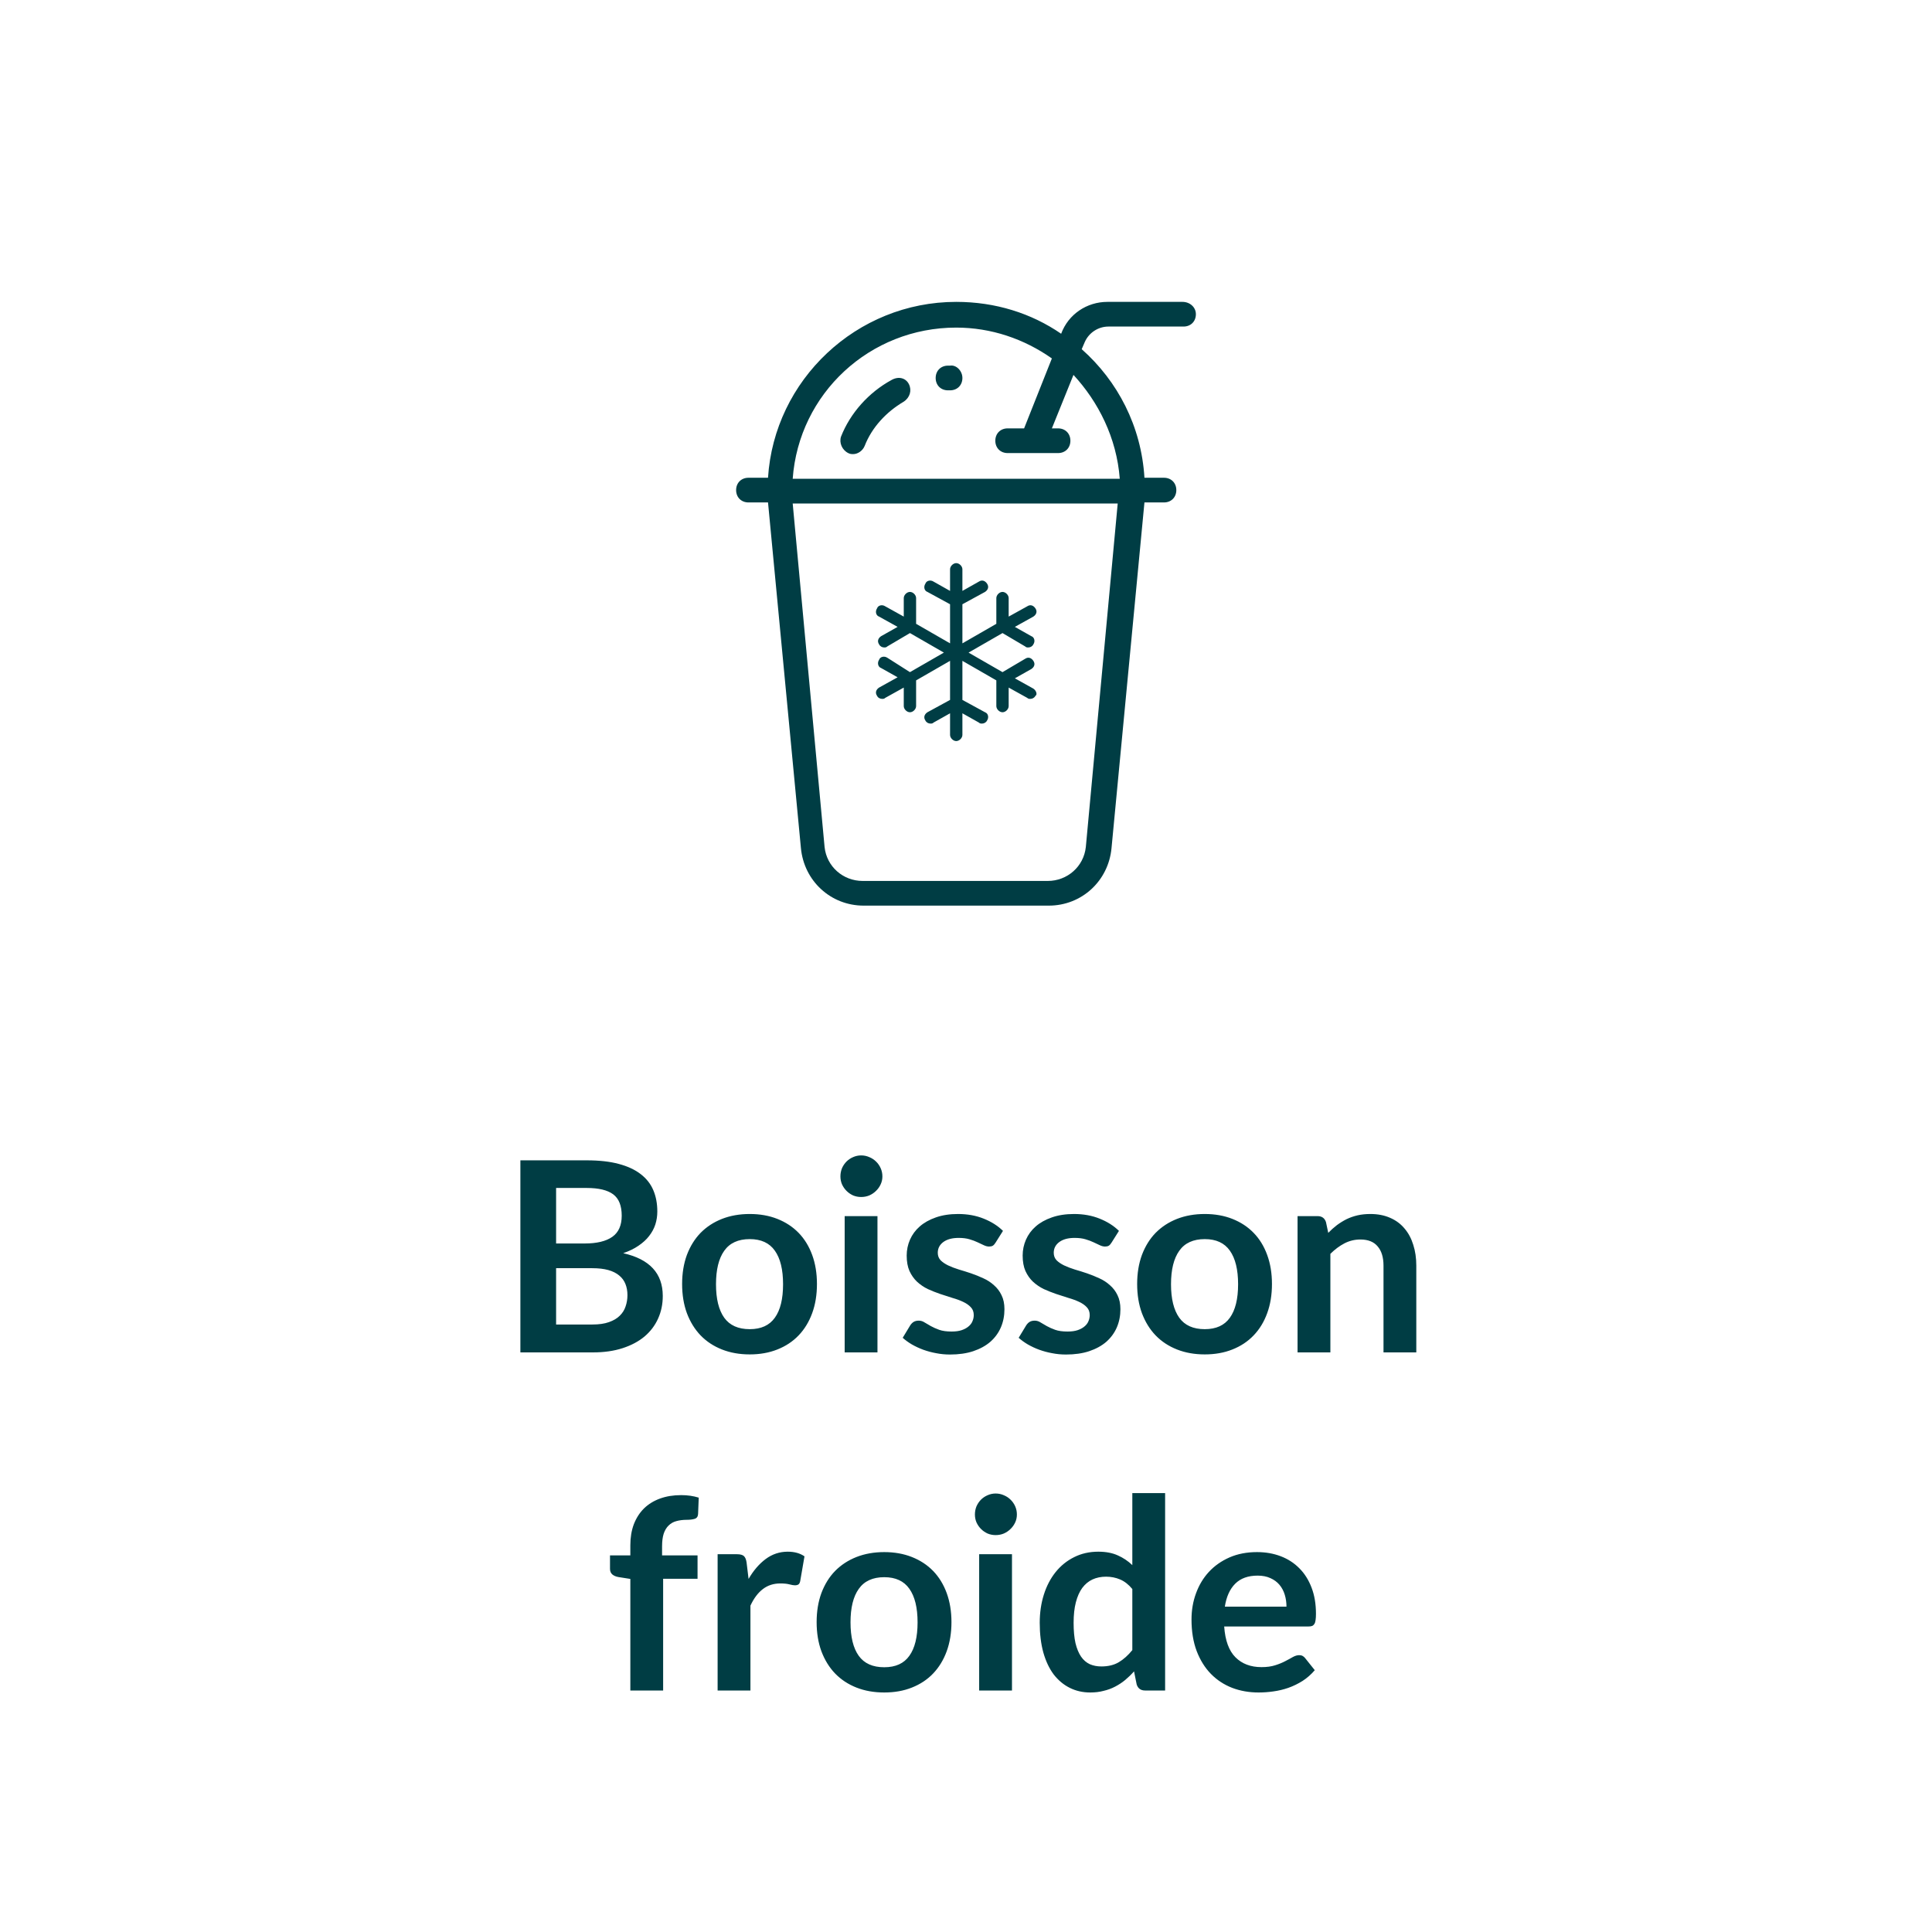
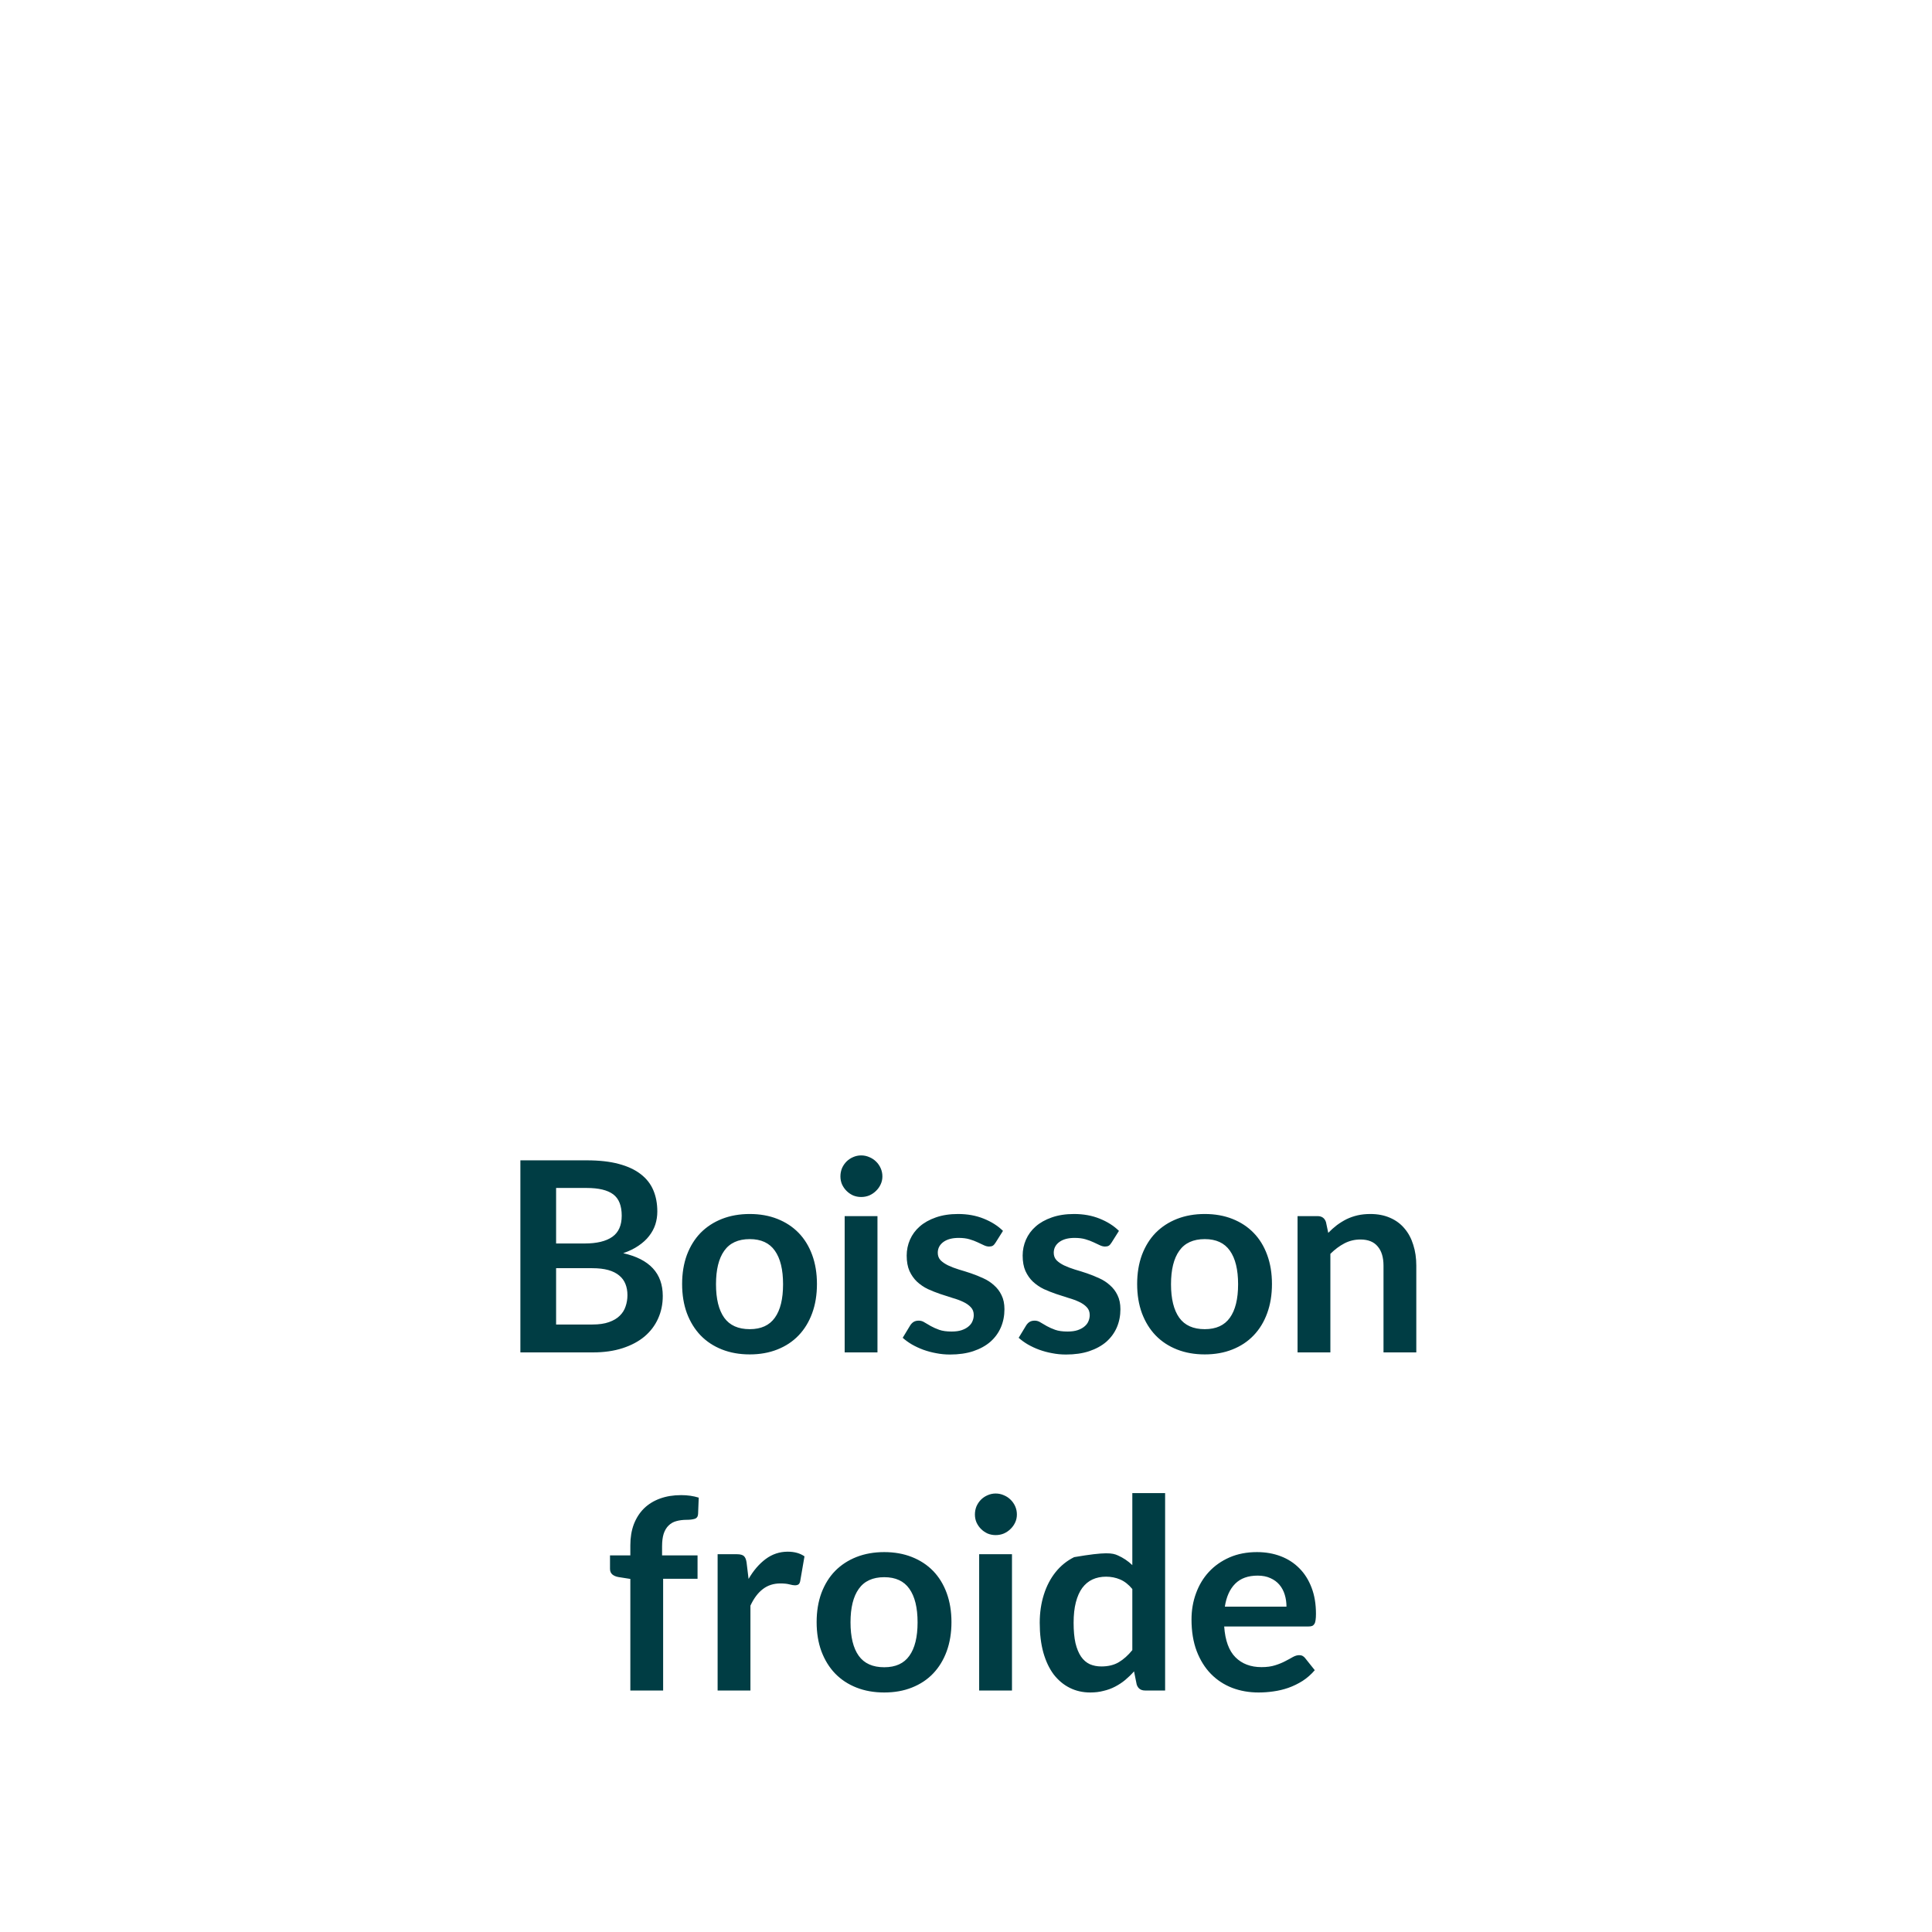
<svg xmlns="http://www.w3.org/2000/svg" height="100%" viewBox="0 0 80 80" fill="none" class=" X18368bd3e310416ddd69763111f7f767">
  <g clip-path="url(#clip0_887_8946)">
-     <path d="M48.965 12.5H45.856C45.004 12.5 44.238 13.011 43.94 13.82C42.704 12.969 41.214 12.5 39.595 12.5C35.464 12.5 32.057 15.737 31.802 19.783H30.992C30.694 19.783 30.481 19.996 30.481 20.294C30.481 20.592 30.694 20.805 30.992 20.805H31.802L33.164 35.115C33.292 36.478 34.399 37.5 35.762 37.5H43.428C44.791 37.5 45.899 36.478 46.026 35.115L47.389 20.805H48.198C48.496 20.805 48.709 20.592 48.709 20.294C48.709 19.996 48.496 19.783 48.198 19.783H47.389C47.261 17.653 46.282 15.779 44.791 14.459L44.919 14.161C45.089 13.778 45.473 13.522 45.899 13.522H49.008C49.306 13.522 49.519 13.309 49.519 13.011C49.519 12.713 49.263 12.5 48.965 12.5ZM44.962 35.072C44.876 35.882 44.195 36.478 43.386 36.478H35.72C34.91 36.478 34.229 35.882 34.144 35.072L32.824 20.848H46.282L44.962 35.072ZM46.367 19.825H32.824C33.079 16.291 36.018 13.565 39.595 13.565C41.043 13.565 42.406 14.033 43.556 14.842L42.406 17.738H41.725C41.427 17.738 41.214 17.951 41.214 18.25C41.214 18.548 41.427 18.761 41.725 18.761H43.812C44.11 18.761 44.323 18.548 44.323 18.25C44.323 17.951 44.11 17.738 43.812 17.738H43.556L44.45 15.524C45.473 16.631 46.239 18.122 46.367 19.825ZM39.851 15.652C39.851 15.95 39.638 16.163 39.34 16.163H39.255C38.956 16.163 38.744 15.95 38.744 15.652C38.744 15.354 38.956 15.14 39.255 15.14H39.34C39.595 15.098 39.851 15.354 39.851 15.652ZM37.636 15.907C37.764 16.163 37.679 16.461 37.423 16.631C36.699 17.057 36.103 17.696 35.805 18.462C35.72 18.675 35.507 18.803 35.336 18.803C35.251 18.803 35.209 18.803 35.123 18.761C34.868 18.633 34.74 18.335 34.825 18.079C35.209 17.1 35.975 16.248 36.912 15.737C37.21 15.566 37.508 15.652 37.636 15.907ZM42.789 28.514L42.023 28.088L42.704 27.704C42.832 27.619 42.875 27.491 42.789 27.364C42.704 27.236 42.577 27.193 42.449 27.279L41.512 27.832L40.106 27.023L41.512 26.214L42.449 26.767C42.491 26.81 42.534 26.81 42.577 26.81C42.662 26.81 42.747 26.767 42.789 26.682C42.875 26.555 42.832 26.384 42.704 26.342L42.023 25.958L42.789 25.532C42.917 25.447 42.96 25.319 42.875 25.192C42.789 25.064 42.662 25.021 42.534 25.107L41.767 25.532V24.766C41.767 24.638 41.64 24.51 41.512 24.51C41.384 24.51 41.256 24.638 41.256 24.766V25.831L39.851 26.64V25.021L40.788 24.51C40.916 24.425 40.958 24.297 40.873 24.169C40.788 24.042 40.66 23.999 40.532 24.084L39.851 24.468V23.573C39.851 23.445 39.723 23.318 39.595 23.318C39.468 23.318 39.34 23.445 39.34 23.573V24.468L38.658 24.084C38.531 23.999 38.36 24.042 38.318 24.169C38.233 24.297 38.275 24.468 38.403 24.51L39.34 25.021V26.64L37.934 25.831V24.766C37.934 24.638 37.807 24.51 37.679 24.51C37.551 24.51 37.423 24.638 37.423 24.766V25.532L36.657 25.107C36.529 25.021 36.358 25.064 36.316 25.192C36.231 25.319 36.273 25.49 36.401 25.532L37.168 25.958L36.486 26.342C36.358 26.427 36.316 26.555 36.401 26.682C36.444 26.767 36.529 26.81 36.614 26.81C36.657 26.81 36.699 26.81 36.742 26.767L37.679 26.214L39.084 27.023L37.679 27.832L36.742 27.236C36.614 27.151 36.444 27.193 36.401 27.321C36.316 27.449 36.358 27.619 36.486 27.662L37.168 28.045L36.401 28.471C36.273 28.556 36.231 28.684 36.316 28.812C36.358 28.897 36.444 28.939 36.529 28.939C36.572 28.939 36.614 28.939 36.657 28.897L37.423 28.471V29.238C37.423 29.365 37.551 29.493 37.679 29.493C37.807 29.493 37.934 29.365 37.934 29.238V28.173L39.34 27.364V28.982L38.403 29.493C38.275 29.578 38.233 29.706 38.318 29.834C38.36 29.919 38.445 29.962 38.531 29.962C38.573 29.962 38.616 29.962 38.658 29.919L39.34 29.536V30.43C39.34 30.558 39.468 30.686 39.595 30.686C39.723 30.686 39.851 30.558 39.851 30.43V29.536L40.532 29.919C40.575 29.962 40.617 29.962 40.66 29.962C40.745 29.962 40.83 29.919 40.873 29.834C40.958 29.706 40.916 29.536 40.788 29.493L39.851 28.982V27.364L41.256 28.173V29.238C41.256 29.365 41.384 29.493 41.512 29.493C41.64 29.493 41.767 29.365 41.767 29.238V28.471L42.534 28.897C42.577 28.939 42.619 28.939 42.662 28.939C42.747 28.939 42.832 28.897 42.875 28.812C42.96 28.769 42.917 28.599 42.789 28.514Z" fill="#003D44" />
-   </g>
-   <path d="M21.548 56V48.047H24.292C24.813 48.047 25.256 48.096 25.623 48.196C25.994 48.294 26.296 48.436 26.531 48.619C26.769 48.802 26.943 49.024 27.053 49.285C27.163 49.545 27.218 49.838 27.218 50.164C27.218 50.352 27.191 50.531 27.136 50.703C27.081 50.872 26.994 51.032 26.877 51.182C26.764 51.329 26.617 51.462 26.437 51.584C26.261 51.705 26.05 51.807 25.805 51.892C26.897 52.137 27.444 52.727 27.444 53.663C27.444 54 27.38 54.312 27.251 54.597C27.123 54.883 26.936 55.131 26.69 55.34C26.445 55.545 26.142 55.707 25.783 55.824C25.423 55.941 25.013 56 24.551 56H21.548ZM23.027 52.513V54.845H24.529C24.804 54.845 25.033 54.812 25.216 54.746C25.403 54.68 25.552 54.592 25.662 54.482C25.775 54.372 25.856 54.244 25.904 54.097C25.955 53.95 25.981 53.794 25.981 53.63C25.981 53.457 25.953 53.303 25.898 53.167C25.843 53.028 25.757 52.911 25.64 52.816C25.522 52.717 25.372 52.641 25.189 52.59C25.005 52.539 24.784 52.513 24.523 52.513H23.027ZM23.027 51.49H24.21C24.712 51.49 25.093 51.398 25.354 51.215C25.614 51.032 25.744 50.74 25.744 50.34C25.744 49.926 25.627 49.631 25.392 49.455C25.157 49.279 24.791 49.191 24.292 49.191H23.027V51.49ZM31.045 50.269C31.466 50.269 31.848 50.337 32.189 50.472C32.533 50.608 32.827 50.801 33.069 51.05C33.311 51.299 33.498 51.604 33.63 51.963C33.762 52.322 33.828 52.724 33.828 53.167C33.828 53.615 33.762 54.018 33.63 54.377C33.498 54.737 33.311 55.043 33.069 55.296C32.827 55.549 32.533 55.743 32.189 55.879C31.848 56.015 31.466 56.083 31.045 56.083C30.623 56.083 30.24 56.015 29.895 55.879C29.55 55.743 29.255 55.549 29.01 55.296C28.768 55.043 28.579 54.737 28.443 54.377C28.311 54.018 28.245 53.615 28.245 53.167C28.245 52.724 28.311 52.322 28.443 51.963C28.579 51.604 28.768 51.299 29.01 51.05C29.255 50.801 29.55 50.608 29.895 50.472C30.24 50.337 30.623 50.269 31.045 50.269ZM31.045 55.038C31.514 55.038 31.86 54.88 32.084 54.565C32.312 54.249 32.425 53.787 32.425 53.178C32.425 52.57 32.312 52.106 32.084 51.787C31.86 51.468 31.514 51.309 31.045 51.309C30.568 51.309 30.216 51.47 29.989 51.792C29.761 52.111 29.648 52.574 29.648 53.178C29.648 53.783 29.761 54.245 29.989 54.565C30.216 54.88 30.568 55.038 31.045 55.038ZM36.334 50.357V56H34.976V50.357H36.334ZM36.538 48.712C36.538 48.83 36.514 48.94 36.466 49.042C36.419 49.145 36.354 49.235 36.274 49.312C36.197 49.389 36.105 49.451 35.999 49.499C35.892 49.543 35.779 49.565 35.658 49.565C35.54 49.565 35.428 49.543 35.322 49.499C35.219 49.451 35.13 49.389 35.053 49.312C34.976 49.235 34.913 49.145 34.866 49.042C34.822 48.94 34.8 48.83 34.8 48.712C34.8 48.592 34.822 48.478 34.866 48.371C34.913 48.265 34.976 48.173 35.053 48.096C35.13 48.02 35.219 47.959 35.322 47.915C35.428 47.867 35.54 47.843 35.658 47.843C35.779 47.843 35.892 47.867 35.999 47.915C36.105 47.959 36.197 48.02 36.274 48.096C36.354 48.173 36.419 48.265 36.466 48.371C36.514 48.478 36.538 48.592 36.538 48.712ZM41.223 51.457C41.187 51.516 41.148 51.558 41.108 51.584C41.068 51.605 41.016 51.617 40.954 51.617C40.888 51.617 40.816 51.598 40.739 51.562C40.666 51.525 40.58 51.484 40.481 51.441C40.382 51.393 40.268 51.351 40.14 51.314C40.015 51.277 39.867 51.259 39.694 51.259C39.427 51.259 39.216 51.316 39.062 51.429C38.908 51.543 38.831 51.692 38.831 51.875C38.831 51.996 38.869 52.099 38.946 52.183C39.027 52.264 39.132 52.335 39.26 52.398C39.392 52.46 39.54 52.517 39.705 52.568C39.87 52.616 40.039 52.669 40.211 52.727C40.384 52.786 40.552 52.854 40.717 52.931C40.882 53.004 41.029 53.1 41.157 53.217C41.289 53.331 41.394 53.468 41.471 53.63C41.552 53.791 41.592 53.985 41.592 54.212C41.592 54.484 41.542 54.735 41.443 54.966C41.344 55.193 41.2 55.391 41.009 55.56C40.818 55.725 40.582 55.855 40.299 55.95C40.021 56.042 39.7 56.088 39.337 56.088C39.143 56.088 38.952 56.07 38.765 56.033C38.582 56 38.404 55.952 38.231 55.89C38.063 55.828 37.905 55.754 37.758 55.67C37.615 55.586 37.489 55.494 37.379 55.395L37.692 54.878C37.733 54.816 37.78 54.768 37.835 54.735C37.89 54.702 37.96 54.685 38.044 54.685C38.129 54.685 38.208 54.709 38.281 54.757C38.358 54.805 38.446 54.856 38.545 54.911C38.644 54.966 38.759 55.017 38.891 55.065C39.027 55.113 39.198 55.136 39.403 55.136C39.564 55.136 39.702 55.118 39.815 55.081C39.933 55.041 40.028 54.99 40.101 54.928C40.178 54.865 40.233 54.794 40.266 54.713C40.303 54.629 40.321 54.542 40.321 54.455C40.321 54.322 40.281 54.214 40.2 54.13C40.123 54.046 40.019 53.972 39.887 53.91C39.759 53.848 39.61 53.793 39.441 53.745C39.276 53.694 39.106 53.639 38.93 53.58C38.758 53.521 38.587 53.453 38.418 53.377C38.253 53.296 38.105 53.195 37.973 53.074C37.845 52.953 37.74 52.804 37.659 52.629C37.582 52.453 37.544 52.24 37.544 51.99C37.544 51.76 37.59 51.539 37.681 51.331C37.773 51.121 37.907 50.94 38.083 50.786C38.263 50.628 38.484 50.504 38.748 50.412C39.016 50.317 39.324 50.269 39.672 50.269C40.061 50.269 40.415 50.333 40.734 50.462C41.053 50.59 41.319 50.758 41.531 50.968L41.223 51.457ZM46.025 51.457C45.989 51.516 45.95 51.558 45.91 51.584C45.869 51.605 45.818 51.617 45.756 51.617C45.69 51.617 45.618 51.598 45.541 51.562C45.468 51.525 45.382 51.484 45.283 51.441C45.184 51.393 45.07 51.351 44.942 51.314C44.817 51.277 44.669 51.259 44.496 51.259C44.228 51.259 44.018 51.316 43.864 51.429C43.71 51.543 43.633 51.692 43.633 51.875C43.633 51.996 43.671 52.099 43.748 52.183C43.829 52.264 43.933 52.335 44.062 52.398C44.194 52.46 44.342 52.517 44.507 52.568C44.672 52.616 44.841 52.669 45.013 52.727C45.185 52.786 45.354 52.854 45.519 52.931C45.684 53.004 45.831 53.1 45.959 53.217C46.091 53.331 46.196 53.468 46.273 53.63C46.353 53.791 46.394 53.985 46.394 54.212C46.394 54.484 46.344 54.735 46.245 54.966C46.146 55.193 46.001 55.391 45.811 55.56C45.62 55.725 45.383 55.855 45.101 55.95C44.822 56.042 44.502 56.088 44.139 56.088C43.944 56.088 43.754 56.07 43.567 56.033C43.383 56 43.206 55.952 43.033 55.89C42.864 55.828 42.707 55.754 42.56 55.67C42.417 55.586 42.291 55.494 42.181 55.395L42.494 54.878C42.535 54.816 42.582 54.768 42.637 54.735C42.692 54.702 42.762 54.685 42.846 54.685C42.931 54.685 43.009 54.709 43.083 54.757C43.16 54.805 43.248 54.856 43.347 54.911C43.446 54.966 43.561 55.017 43.693 55.065C43.829 55.113 43.999 55.136 44.205 55.136C44.366 55.136 44.504 55.118 44.617 55.081C44.734 55.041 44.83 54.99 44.903 54.928C44.98 54.865 45.035 54.794 45.068 54.713C45.105 54.629 45.123 54.542 45.123 54.455C45.123 54.322 45.083 54.214 45.002 54.13C44.925 54.046 44.821 53.972 44.689 53.91C44.56 53.848 44.412 53.793 44.243 53.745C44.078 53.694 43.908 53.639 43.732 53.58C43.559 53.521 43.389 53.453 43.22 53.377C43.055 53.296 42.907 53.195 42.775 53.074C42.646 52.953 42.542 52.804 42.461 52.629C42.384 52.453 42.346 52.24 42.346 51.99C42.346 51.76 42.392 51.539 42.483 51.331C42.575 51.121 42.709 50.94 42.885 50.786C43.064 50.628 43.286 50.504 43.55 50.412C43.818 50.317 44.126 50.269 44.474 50.269C44.863 50.269 45.217 50.333 45.536 50.462C45.855 50.59 46.12 50.758 46.333 50.968L46.025 51.457ZM49.886 50.269C50.308 50.269 50.69 50.337 51.031 50.472C51.375 50.608 51.669 50.801 51.91 51.05C52.153 51.299 52.34 51.604 52.471 51.963C52.603 52.322 52.669 52.724 52.669 53.167C52.669 53.615 52.603 54.018 52.471 54.377C52.34 54.737 52.153 55.043 51.91 55.296C51.669 55.549 51.375 55.743 51.031 55.879C50.69 56.015 50.308 56.083 49.886 56.083C49.465 56.083 49.082 56.015 48.737 55.879C48.392 55.743 48.097 55.549 47.852 55.296C47.609 55.043 47.421 54.737 47.285 54.377C47.153 54.018 47.087 53.615 47.087 53.167C47.087 52.724 47.153 52.322 47.285 51.963C47.421 51.604 47.609 51.299 47.852 51.05C48.097 50.801 48.392 50.608 48.737 50.472C49.082 50.337 49.465 50.269 49.886 50.269ZM49.886 55.038C50.356 55.038 50.702 54.88 50.926 54.565C51.153 54.249 51.267 53.787 51.267 53.178C51.267 52.57 51.153 52.106 50.926 51.787C50.702 51.468 50.356 51.309 49.886 51.309C49.41 51.309 49.058 51.47 48.831 51.792C48.603 52.111 48.489 52.574 48.489 53.178C48.489 53.783 48.603 54.245 48.831 54.565C49.058 54.88 49.41 55.038 49.886 55.038ZM53.729 56V50.357H54.56C54.736 50.357 54.851 50.44 54.906 50.605L55 51.05C55.114 50.933 55.233 50.826 55.357 50.731C55.486 50.636 55.62 50.553 55.759 50.483C55.902 50.414 56.054 50.361 56.215 50.324C56.377 50.287 56.553 50.269 56.743 50.269C57.051 50.269 57.325 50.322 57.563 50.428C57.801 50.531 57.999 50.678 58.157 50.868C58.318 51.056 58.439 51.281 58.52 51.545C58.604 51.805 58.646 52.093 58.646 52.408V56H57.288V52.408C57.288 52.064 57.207 51.798 57.046 51.611C56.888 51.42 56.65 51.325 56.331 51.325C56.096 51.325 55.876 51.378 55.671 51.484C55.466 51.591 55.271 51.736 55.088 51.919V56H53.729ZM26.101 70V65.38L25.611 65.303C25.505 65.285 25.419 65.248 25.353 65.193C25.291 65.138 25.259 65.061 25.259 64.962V64.406H26.101V63.989C26.101 63.666 26.148 63.376 26.244 63.12C26.343 62.863 26.482 62.645 26.662 62.465C26.845 62.285 27.067 62.148 27.327 62.053C27.588 61.957 27.881 61.91 28.207 61.91C28.468 61.91 28.71 61.944 28.933 62.014L28.906 62.696C28.898 62.802 28.849 62.868 28.757 62.894C28.666 62.92 28.559 62.932 28.438 62.932C28.277 62.932 28.132 62.951 28.004 62.987C27.879 63.02 27.773 63.081 27.685 63.169C27.597 63.253 27.529 63.367 27.481 63.51C27.437 63.649 27.415 63.824 27.415 64.032V64.406H28.884V65.374H27.459V70H26.101ZM29.715 70V64.357H30.513C30.652 64.357 30.749 64.383 30.804 64.434C30.859 64.485 30.896 64.573 30.914 64.698L30.997 65.38C31.198 65.032 31.435 64.757 31.706 64.555C31.978 64.353 32.282 64.252 32.619 64.252C32.898 64.252 33.129 64.317 33.312 64.445L33.136 65.463C33.125 65.528 33.101 65.576 33.065 65.606C33.028 65.631 32.979 65.644 32.916 65.644C32.861 65.644 32.786 65.631 32.691 65.606C32.595 65.58 32.469 65.567 32.311 65.567C32.029 65.567 31.787 65.646 31.585 65.803C31.384 65.957 31.213 66.185 31.074 66.486V70H29.715ZM36.614 64.269C37.036 64.269 37.417 64.337 37.758 64.472C38.103 64.608 38.397 64.801 38.639 65.05C38.88 65.299 39.068 65.604 39.2 65.963C39.331 66.322 39.398 66.724 39.398 67.168C39.398 67.615 39.331 68.018 39.2 68.377C39.068 68.737 38.88 69.043 38.639 69.296C38.397 69.549 38.103 69.743 37.758 69.879C37.417 70.015 37.036 70.082 36.614 70.082C36.193 70.082 35.81 70.015 35.465 69.879C35.12 69.743 34.825 69.549 34.58 69.296C34.337 69.043 34.149 68.737 34.013 68.377C33.881 68.018 33.815 67.615 33.815 67.168C33.815 66.724 33.881 66.322 34.013 65.963C34.149 65.604 34.337 65.299 34.58 65.05C34.825 64.801 35.12 64.608 35.465 64.472C35.81 64.337 36.193 64.269 36.614 64.269ZM36.614 69.037C37.084 69.037 37.43 68.88 37.654 68.564C37.881 68.249 37.995 67.787 37.995 67.178C37.995 66.57 37.881 66.106 37.654 65.787C37.43 65.468 37.084 65.308 36.614 65.308C36.138 65.308 35.786 65.47 35.559 65.793C35.331 66.112 35.218 66.573 35.218 67.178C35.218 67.784 35.331 68.246 35.559 68.564C35.786 68.88 36.138 69.037 36.614 69.037ZM41.904 64.357V70H40.545V64.357H41.904ZM42.107 62.712C42.107 62.83 42.084 62.94 42.036 63.042C41.988 63.145 41.924 63.235 41.843 63.312C41.766 63.389 41.675 63.451 41.568 63.499C41.462 63.543 41.348 63.565 41.227 63.565C41.11 63.565 40.998 63.543 40.892 63.499C40.789 63.451 40.699 63.389 40.622 63.312C40.545 63.235 40.483 63.145 40.435 63.042C40.391 62.94 40.369 62.83 40.369 62.712C40.369 62.592 40.391 62.478 40.435 62.371C40.483 62.265 40.545 62.173 40.622 62.096C40.699 62.02 40.789 61.959 40.892 61.915C40.998 61.867 41.11 61.843 41.227 61.843C41.348 61.843 41.462 61.867 41.568 61.915C41.675 61.959 41.766 62.02 41.843 62.096C41.924 62.173 41.988 62.265 42.036 62.371C42.084 62.478 42.107 62.592 42.107 62.712ZM47.415 70C47.239 70 47.123 69.918 47.068 69.752L46.958 69.208C46.841 69.34 46.718 69.459 46.59 69.566C46.461 69.672 46.322 69.763 46.172 69.841C46.025 69.918 45.866 69.976 45.693 70.016C45.525 70.061 45.341 70.082 45.143 70.082C44.835 70.082 44.553 70.018 44.296 69.89C44.04 69.762 43.818 69.576 43.631 69.335C43.447 69.089 43.304 68.786 43.202 68.427C43.103 68.068 43.053 67.657 43.053 67.195C43.053 66.777 43.11 66.388 43.224 66.029C43.337 65.67 43.501 65.358 43.713 65.094C43.926 64.83 44.181 64.625 44.478 64.478C44.775 64.328 45.108 64.252 45.479 64.252C45.794 64.252 46.064 64.304 46.287 64.406C46.511 64.505 46.711 64.639 46.887 64.808V61.827H48.245V70H47.415ZM45.605 69.004C45.888 69.004 46.128 68.946 46.326 68.829C46.524 68.711 46.711 68.544 46.887 68.328V65.798C46.733 65.611 46.564 65.479 46.381 65.402C46.201 65.325 46.007 65.287 45.798 65.287C45.592 65.287 45.405 65.325 45.237 65.402C45.072 65.479 44.931 65.596 44.813 65.754C44.7 65.908 44.612 66.106 44.549 66.348C44.487 66.586 44.456 66.869 44.456 67.195C44.456 67.525 44.481 67.805 44.533 68.037C44.588 68.264 44.665 68.451 44.764 68.597C44.863 68.74 44.984 68.845 45.127 68.911C45.27 68.973 45.429 69.004 45.605 69.004ZM52.049 64.269C52.405 64.269 52.731 64.326 53.028 64.439C53.329 64.553 53.587 64.72 53.804 64.94C54.02 65.156 54.189 65.424 54.31 65.743C54.431 66.058 54.491 66.419 54.491 66.826C54.491 66.929 54.486 67.015 54.475 67.085C54.467 67.151 54.451 67.204 54.425 67.245C54.403 67.281 54.372 67.309 54.332 67.327C54.291 67.342 54.24 67.349 54.178 67.349H50.691C50.731 67.928 50.887 68.354 51.158 68.625C51.429 68.896 51.789 69.032 52.236 69.032C52.456 69.032 52.645 69.006 52.803 68.955C52.964 68.904 53.103 68.847 53.221 68.784C53.342 68.722 53.446 68.665 53.534 68.614C53.626 68.563 53.714 68.537 53.798 68.537C53.853 68.537 53.901 68.548 53.941 68.57C53.981 68.592 54.016 68.623 54.046 68.663L54.442 69.159C54.291 69.335 54.123 69.483 53.936 69.604C53.749 69.721 53.553 69.817 53.347 69.89C53.145 69.96 52.938 70.009 52.726 70.038C52.517 70.068 52.313 70.082 52.115 70.082C51.723 70.082 51.358 70.018 51.021 69.89C50.683 69.758 50.39 69.566 50.141 69.312C49.891 69.056 49.695 68.74 49.552 68.367C49.409 67.989 49.338 67.552 49.338 67.058C49.338 66.672 49.4 66.311 49.525 65.974C49.649 65.633 49.827 65.338 50.058 65.088C50.293 64.835 50.577 64.636 50.911 64.489C51.248 64.342 51.627 64.269 52.049 64.269ZM52.077 65.243C51.681 65.243 51.371 65.354 51.147 65.578C50.923 65.802 50.781 66.119 50.718 66.529H53.27C53.27 66.353 53.246 66.189 53.199 66.034C53.151 65.877 53.078 65.739 52.979 65.622C52.88 65.505 52.755 65.413 52.605 65.347C52.454 65.277 52.278 65.243 52.077 65.243Z" fill="#003D44" />
+     </g>
+   <path d="M21.548 56V48.047H24.292C24.813 48.047 25.256 48.096 25.623 48.196C25.994 48.294 26.296 48.436 26.531 48.619C26.769 48.802 26.943 49.024 27.053 49.285C27.163 49.545 27.218 49.838 27.218 50.164C27.218 50.352 27.191 50.531 27.136 50.703C27.081 50.872 26.994 51.032 26.877 51.182C26.764 51.329 26.617 51.462 26.437 51.584C26.261 51.705 26.05 51.807 25.805 51.892C26.897 52.137 27.444 52.727 27.444 53.663C27.444 54 27.38 54.312 27.251 54.597C27.123 54.883 26.936 55.131 26.69 55.34C26.445 55.545 26.142 55.707 25.783 55.824C25.423 55.941 25.013 56 24.551 56H21.548ZM23.027 52.513V54.845H24.529C24.804 54.845 25.033 54.812 25.216 54.746C25.403 54.68 25.552 54.592 25.662 54.482C25.775 54.372 25.856 54.244 25.904 54.097C25.955 53.95 25.981 53.794 25.981 53.63C25.981 53.457 25.953 53.303 25.898 53.167C25.843 53.028 25.757 52.911 25.64 52.816C25.522 52.717 25.372 52.641 25.189 52.59C25.005 52.539 24.784 52.513 24.523 52.513H23.027ZM23.027 51.49H24.21C24.712 51.49 25.093 51.398 25.354 51.215C25.614 51.032 25.744 50.74 25.744 50.34C25.744 49.926 25.627 49.631 25.392 49.455C25.157 49.279 24.791 49.191 24.292 49.191H23.027V51.49ZM31.045 50.269C31.466 50.269 31.848 50.337 32.189 50.472C32.533 50.608 32.827 50.801 33.069 51.05C33.311 51.299 33.498 51.604 33.63 51.963C33.762 52.322 33.828 52.724 33.828 53.167C33.828 53.615 33.762 54.018 33.63 54.377C33.498 54.737 33.311 55.043 33.069 55.296C32.827 55.549 32.533 55.743 32.189 55.879C31.848 56.015 31.466 56.083 31.045 56.083C30.623 56.083 30.24 56.015 29.895 55.879C29.55 55.743 29.255 55.549 29.01 55.296C28.768 55.043 28.579 54.737 28.443 54.377C28.311 54.018 28.245 53.615 28.245 53.167C28.245 52.724 28.311 52.322 28.443 51.963C28.579 51.604 28.768 51.299 29.01 51.05C29.255 50.801 29.55 50.608 29.895 50.472C30.24 50.337 30.623 50.269 31.045 50.269ZM31.045 55.038C31.514 55.038 31.86 54.88 32.084 54.565C32.312 54.249 32.425 53.787 32.425 53.178C32.425 52.57 32.312 52.106 32.084 51.787C31.86 51.468 31.514 51.309 31.045 51.309C30.568 51.309 30.216 51.47 29.989 51.792C29.761 52.111 29.648 52.574 29.648 53.178C29.648 53.783 29.761 54.245 29.989 54.565C30.216 54.88 30.568 55.038 31.045 55.038ZM36.334 50.357V56H34.976V50.357H36.334ZM36.538 48.712C36.538 48.83 36.514 48.94 36.466 49.042C36.419 49.145 36.354 49.235 36.274 49.312C36.197 49.389 36.105 49.451 35.999 49.499C35.892 49.543 35.779 49.565 35.658 49.565C35.54 49.565 35.428 49.543 35.322 49.499C35.219 49.451 35.13 49.389 35.053 49.312C34.976 49.235 34.913 49.145 34.866 49.042C34.822 48.94 34.8 48.83 34.8 48.712C34.8 48.592 34.822 48.478 34.866 48.371C34.913 48.265 34.976 48.173 35.053 48.096C35.13 48.02 35.219 47.959 35.322 47.915C35.428 47.867 35.54 47.843 35.658 47.843C35.779 47.843 35.892 47.867 35.999 47.915C36.105 47.959 36.197 48.02 36.274 48.096C36.354 48.173 36.419 48.265 36.466 48.371C36.514 48.478 36.538 48.592 36.538 48.712ZM41.223 51.457C41.187 51.516 41.148 51.558 41.108 51.584C41.068 51.605 41.016 51.617 40.954 51.617C40.888 51.617 40.816 51.598 40.739 51.562C40.666 51.525 40.58 51.484 40.481 51.441C40.382 51.393 40.268 51.351 40.14 51.314C40.015 51.277 39.867 51.259 39.694 51.259C39.427 51.259 39.216 51.316 39.062 51.429C38.908 51.543 38.831 51.692 38.831 51.875C38.831 51.996 38.869 52.099 38.946 52.183C39.027 52.264 39.132 52.335 39.26 52.398C39.392 52.46 39.54 52.517 39.705 52.568C39.87 52.616 40.039 52.669 40.211 52.727C40.384 52.786 40.552 52.854 40.717 52.931C40.882 53.004 41.029 53.1 41.157 53.217C41.289 53.331 41.394 53.468 41.471 53.63C41.552 53.791 41.592 53.985 41.592 54.212C41.592 54.484 41.542 54.735 41.443 54.966C41.344 55.193 41.2 55.391 41.009 55.56C40.818 55.725 40.582 55.855 40.299 55.95C40.021 56.042 39.7 56.088 39.337 56.088C39.143 56.088 38.952 56.07 38.765 56.033C38.582 56 38.404 55.952 38.231 55.89C38.063 55.828 37.905 55.754 37.758 55.67C37.615 55.586 37.489 55.494 37.379 55.395L37.692 54.878C37.733 54.816 37.78 54.768 37.835 54.735C37.89 54.702 37.96 54.685 38.044 54.685C38.129 54.685 38.208 54.709 38.281 54.757C38.358 54.805 38.446 54.856 38.545 54.911C38.644 54.966 38.759 55.017 38.891 55.065C39.027 55.113 39.198 55.136 39.403 55.136C39.564 55.136 39.702 55.118 39.815 55.081C39.933 55.041 40.028 54.99 40.101 54.928C40.178 54.865 40.233 54.794 40.266 54.713C40.303 54.629 40.321 54.542 40.321 54.455C40.321 54.322 40.281 54.214 40.2 54.13C40.123 54.046 40.019 53.972 39.887 53.91C39.759 53.848 39.61 53.793 39.441 53.745C39.276 53.694 39.106 53.639 38.93 53.58C38.758 53.521 38.587 53.453 38.418 53.377C38.253 53.296 38.105 53.195 37.973 53.074C37.845 52.953 37.74 52.804 37.659 52.629C37.582 52.453 37.544 52.24 37.544 51.99C37.544 51.76 37.59 51.539 37.681 51.331C37.773 51.121 37.907 50.94 38.083 50.786C38.263 50.628 38.484 50.504 38.748 50.412C39.016 50.317 39.324 50.269 39.672 50.269C40.061 50.269 40.415 50.333 40.734 50.462C41.053 50.59 41.319 50.758 41.531 50.968L41.223 51.457ZM46.025 51.457C45.989 51.516 45.95 51.558 45.91 51.584C45.869 51.605 45.818 51.617 45.756 51.617C45.69 51.617 45.618 51.598 45.541 51.562C45.468 51.525 45.382 51.484 45.283 51.441C45.184 51.393 45.07 51.351 44.942 51.314C44.817 51.277 44.669 51.259 44.496 51.259C44.228 51.259 44.018 51.316 43.864 51.429C43.71 51.543 43.633 51.692 43.633 51.875C43.633 51.996 43.671 52.099 43.748 52.183C43.829 52.264 43.933 52.335 44.062 52.398C44.194 52.46 44.342 52.517 44.507 52.568C44.672 52.616 44.841 52.669 45.013 52.727C45.185 52.786 45.354 52.854 45.519 52.931C45.684 53.004 45.831 53.1 45.959 53.217C46.091 53.331 46.196 53.468 46.273 53.63C46.353 53.791 46.394 53.985 46.394 54.212C46.394 54.484 46.344 54.735 46.245 54.966C46.146 55.193 46.001 55.391 45.811 55.56C45.62 55.725 45.383 55.855 45.101 55.95C44.822 56.042 44.502 56.088 44.139 56.088C43.944 56.088 43.754 56.07 43.567 56.033C43.383 56 43.206 55.952 43.033 55.89C42.864 55.828 42.707 55.754 42.56 55.67C42.417 55.586 42.291 55.494 42.181 55.395L42.494 54.878C42.535 54.816 42.582 54.768 42.637 54.735C42.692 54.702 42.762 54.685 42.846 54.685C42.931 54.685 43.009 54.709 43.083 54.757C43.16 54.805 43.248 54.856 43.347 54.911C43.446 54.966 43.561 55.017 43.693 55.065C43.829 55.113 43.999 55.136 44.205 55.136C44.366 55.136 44.504 55.118 44.617 55.081C44.734 55.041 44.83 54.99 44.903 54.928C44.98 54.865 45.035 54.794 45.068 54.713C45.105 54.629 45.123 54.542 45.123 54.455C45.123 54.322 45.083 54.214 45.002 54.13C44.925 54.046 44.821 53.972 44.689 53.91C44.56 53.848 44.412 53.793 44.243 53.745C44.078 53.694 43.908 53.639 43.732 53.58C43.559 53.521 43.389 53.453 43.22 53.377C43.055 53.296 42.907 53.195 42.775 53.074C42.646 52.953 42.542 52.804 42.461 52.629C42.384 52.453 42.346 52.24 42.346 51.99C42.346 51.76 42.392 51.539 42.483 51.331C42.575 51.121 42.709 50.94 42.885 50.786C43.064 50.628 43.286 50.504 43.55 50.412C43.818 50.317 44.126 50.269 44.474 50.269C44.863 50.269 45.217 50.333 45.536 50.462C45.855 50.59 46.12 50.758 46.333 50.968L46.025 51.457ZM49.886 50.269C50.308 50.269 50.69 50.337 51.031 50.472C51.375 50.608 51.669 50.801 51.91 51.05C52.153 51.299 52.34 51.604 52.471 51.963C52.603 52.322 52.669 52.724 52.669 53.167C52.669 53.615 52.603 54.018 52.471 54.377C52.34 54.737 52.153 55.043 51.91 55.296C51.669 55.549 51.375 55.743 51.031 55.879C50.69 56.015 50.308 56.083 49.886 56.083C49.465 56.083 49.082 56.015 48.737 55.879C48.392 55.743 48.097 55.549 47.852 55.296C47.609 55.043 47.421 54.737 47.285 54.377C47.153 54.018 47.087 53.615 47.087 53.167C47.087 52.724 47.153 52.322 47.285 51.963C47.421 51.604 47.609 51.299 47.852 51.05C48.097 50.801 48.392 50.608 48.737 50.472C49.082 50.337 49.465 50.269 49.886 50.269ZM49.886 55.038C50.356 55.038 50.702 54.88 50.926 54.565C51.153 54.249 51.267 53.787 51.267 53.178C51.267 52.57 51.153 52.106 50.926 51.787C50.702 51.468 50.356 51.309 49.886 51.309C49.41 51.309 49.058 51.47 48.831 51.792C48.603 52.111 48.489 52.574 48.489 53.178C48.489 53.783 48.603 54.245 48.831 54.565C49.058 54.88 49.41 55.038 49.886 55.038ZM53.729 56V50.357H54.56C54.736 50.357 54.851 50.44 54.906 50.605L55 51.05C55.114 50.933 55.233 50.826 55.357 50.731C55.486 50.636 55.62 50.553 55.759 50.483C55.902 50.414 56.054 50.361 56.215 50.324C56.377 50.287 56.553 50.269 56.743 50.269C57.051 50.269 57.325 50.322 57.563 50.428C57.801 50.531 57.999 50.678 58.157 50.868C58.318 51.056 58.439 51.281 58.52 51.545C58.604 51.805 58.646 52.093 58.646 52.408V56H57.288V52.408C57.288 52.064 57.207 51.798 57.046 51.611C56.888 51.42 56.65 51.325 56.331 51.325C56.096 51.325 55.876 51.378 55.671 51.484C55.466 51.591 55.271 51.736 55.088 51.919V56H53.729ZM26.101 70V65.38L25.611 65.303C25.505 65.285 25.419 65.248 25.353 65.193C25.291 65.138 25.259 65.061 25.259 64.962V64.406H26.101V63.989C26.101 63.666 26.148 63.376 26.244 63.12C26.343 62.863 26.482 62.645 26.662 62.465C26.845 62.285 27.067 62.148 27.327 62.053C27.588 61.957 27.881 61.91 28.207 61.91C28.468 61.91 28.71 61.944 28.933 62.014L28.906 62.696C28.898 62.802 28.849 62.868 28.757 62.894C28.666 62.92 28.559 62.932 28.438 62.932C28.277 62.932 28.132 62.951 28.004 62.987C27.879 63.02 27.773 63.081 27.685 63.169C27.597 63.253 27.529 63.367 27.481 63.51C27.437 63.649 27.415 63.824 27.415 64.032V64.406H28.884V65.374H27.459V70H26.101ZM29.715 70V64.357H30.513C30.652 64.357 30.749 64.383 30.804 64.434C30.859 64.485 30.896 64.573 30.914 64.698L30.997 65.38C31.198 65.032 31.435 64.757 31.706 64.555C31.978 64.353 32.282 64.252 32.619 64.252C32.898 64.252 33.129 64.317 33.312 64.445L33.136 65.463C33.125 65.528 33.101 65.576 33.065 65.606C33.028 65.631 32.979 65.644 32.916 65.644C32.861 65.644 32.786 65.631 32.691 65.606C32.595 65.58 32.469 65.567 32.311 65.567C32.029 65.567 31.787 65.646 31.585 65.803C31.384 65.957 31.213 66.185 31.074 66.486V70H29.715ZM36.614 64.269C37.036 64.269 37.417 64.337 37.758 64.472C38.103 64.608 38.397 64.801 38.639 65.05C38.88 65.299 39.068 65.604 39.2 65.963C39.331 66.322 39.398 66.724 39.398 67.168C39.398 67.615 39.331 68.018 39.2 68.377C39.068 68.737 38.88 69.043 38.639 69.296C38.397 69.549 38.103 69.743 37.758 69.879C37.417 70.015 37.036 70.082 36.614 70.082C36.193 70.082 35.81 70.015 35.465 69.879C35.12 69.743 34.825 69.549 34.58 69.296C34.337 69.043 34.149 68.737 34.013 68.377C33.881 68.018 33.815 67.615 33.815 67.168C33.815 66.724 33.881 66.322 34.013 65.963C34.149 65.604 34.337 65.299 34.58 65.05C34.825 64.801 35.12 64.608 35.465 64.472C35.81 64.337 36.193 64.269 36.614 64.269ZM36.614 69.037C37.084 69.037 37.43 68.88 37.654 68.564C37.881 68.249 37.995 67.787 37.995 67.178C37.995 66.57 37.881 66.106 37.654 65.787C37.43 65.468 37.084 65.308 36.614 65.308C36.138 65.308 35.786 65.47 35.559 65.793C35.331 66.112 35.218 66.573 35.218 67.178C35.218 67.784 35.331 68.246 35.559 68.564C35.786 68.88 36.138 69.037 36.614 69.037ZM41.904 64.357V70H40.545V64.357H41.904ZM42.107 62.712C42.107 62.83 42.084 62.94 42.036 63.042C41.988 63.145 41.924 63.235 41.843 63.312C41.766 63.389 41.675 63.451 41.568 63.499C41.462 63.543 41.348 63.565 41.227 63.565C41.11 63.565 40.998 63.543 40.892 63.499C40.789 63.451 40.699 63.389 40.622 63.312C40.545 63.235 40.483 63.145 40.435 63.042C40.391 62.94 40.369 62.83 40.369 62.712C40.369 62.592 40.391 62.478 40.435 62.371C40.483 62.265 40.545 62.173 40.622 62.096C40.699 62.02 40.789 61.959 40.892 61.915C40.998 61.867 41.11 61.843 41.227 61.843C41.348 61.843 41.462 61.867 41.568 61.915C41.675 61.959 41.766 62.02 41.843 62.096C41.924 62.173 41.988 62.265 42.036 62.371C42.084 62.478 42.107 62.592 42.107 62.712ZM47.415 70C47.239 70 47.123 69.918 47.068 69.752L46.958 69.208C46.841 69.34 46.718 69.459 46.59 69.566C46.461 69.672 46.322 69.763 46.172 69.841C46.025 69.918 45.866 69.976 45.693 70.016C45.525 70.061 45.341 70.082 45.143 70.082C44.835 70.082 44.553 70.018 44.296 69.89C44.04 69.762 43.818 69.576 43.631 69.335C43.447 69.089 43.304 68.786 43.202 68.427C43.103 68.068 43.053 67.657 43.053 67.195C43.053 66.777 43.11 66.388 43.224 66.029C43.337 65.67 43.501 65.358 43.713 65.094C43.926 64.83 44.181 64.625 44.478 64.478C45.794 64.252 46.064 64.304 46.287 64.406C46.511 64.505 46.711 64.639 46.887 64.808V61.827H48.245V70H47.415ZM45.605 69.004C45.888 69.004 46.128 68.946 46.326 68.829C46.524 68.711 46.711 68.544 46.887 68.328V65.798C46.733 65.611 46.564 65.479 46.381 65.402C46.201 65.325 46.007 65.287 45.798 65.287C45.592 65.287 45.405 65.325 45.237 65.402C45.072 65.479 44.931 65.596 44.813 65.754C44.7 65.908 44.612 66.106 44.549 66.348C44.487 66.586 44.456 66.869 44.456 67.195C44.456 67.525 44.481 67.805 44.533 68.037C44.588 68.264 44.665 68.451 44.764 68.597C44.863 68.74 44.984 68.845 45.127 68.911C45.27 68.973 45.429 69.004 45.605 69.004ZM52.049 64.269C52.405 64.269 52.731 64.326 53.028 64.439C53.329 64.553 53.587 64.72 53.804 64.94C54.02 65.156 54.189 65.424 54.31 65.743C54.431 66.058 54.491 66.419 54.491 66.826C54.491 66.929 54.486 67.015 54.475 67.085C54.467 67.151 54.451 67.204 54.425 67.245C54.403 67.281 54.372 67.309 54.332 67.327C54.291 67.342 54.24 67.349 54.178 67.349H50.691C50.731 67.928 50.887 68.354 51.158 68.625C51.429 68.896 51.789 69.032 52.236 69.032C52.456 69.032 52.645 69.006 52.803 68.955C52.964 68.904 53.103 68.847 53.221 68.784C53.342 68.722 53.446 68.665 53.534 68.614C53.626 68.563 53.714 68.537 53.798 68.537C53.853 68.537 53.901 68.548 53.941 68.57C53.981 68.592 54.016 68.623 54.046 68.663L54.442 69.159C54.291 69.335 54.123 69.483 53.936 69.604C53.749 69.721 53.553 69.817 53.347 69.89C53.145 69.96 52.938 70.009 52.726 70.038C52.517 70.068 52.313 70.082 52.115 70.082C51.723 70.082 51.358 70.018 51.021 69.89C50.683 69.758 50.39 69.566 50.141 69.312C49.891 69.056 49.695 68.74 49.552 68.367C49.409 67.989 49.338 67.552 49.338 67.058C49.338 66.672 49.4 66.311 49.525 65.974C49.649 65.633 49.827 65.338 50.058 65.088C50.293 64.835 50.577 64.636 50.911 64.489C51.248 64.342 51.627 64.269 52.049 64.269ZM52.077 65.243C51.681 65.243 51.371 65.354 51.147 65.578C50.923 65.802 50.781 66.119 50.718 66.529H53.27C53.27 66.353 53.246 66.189 53.199 66.034C53.151 65.877 53.078 65.739 52.979 65.622C52.88 65.505 52.755 65.413 52.605 65.347C52.454 65.277 52.278 65.243 52.077 65.243Z" fill="#003D44" />
  <defs>
    <clipPath id="clip0_887_8946">
-       <rect width="19.038" height="25" fill="white" transform="translate(30.481 12.5)" />
-     </clipPath>
+       </clipPath>
  </defs>
</svg>